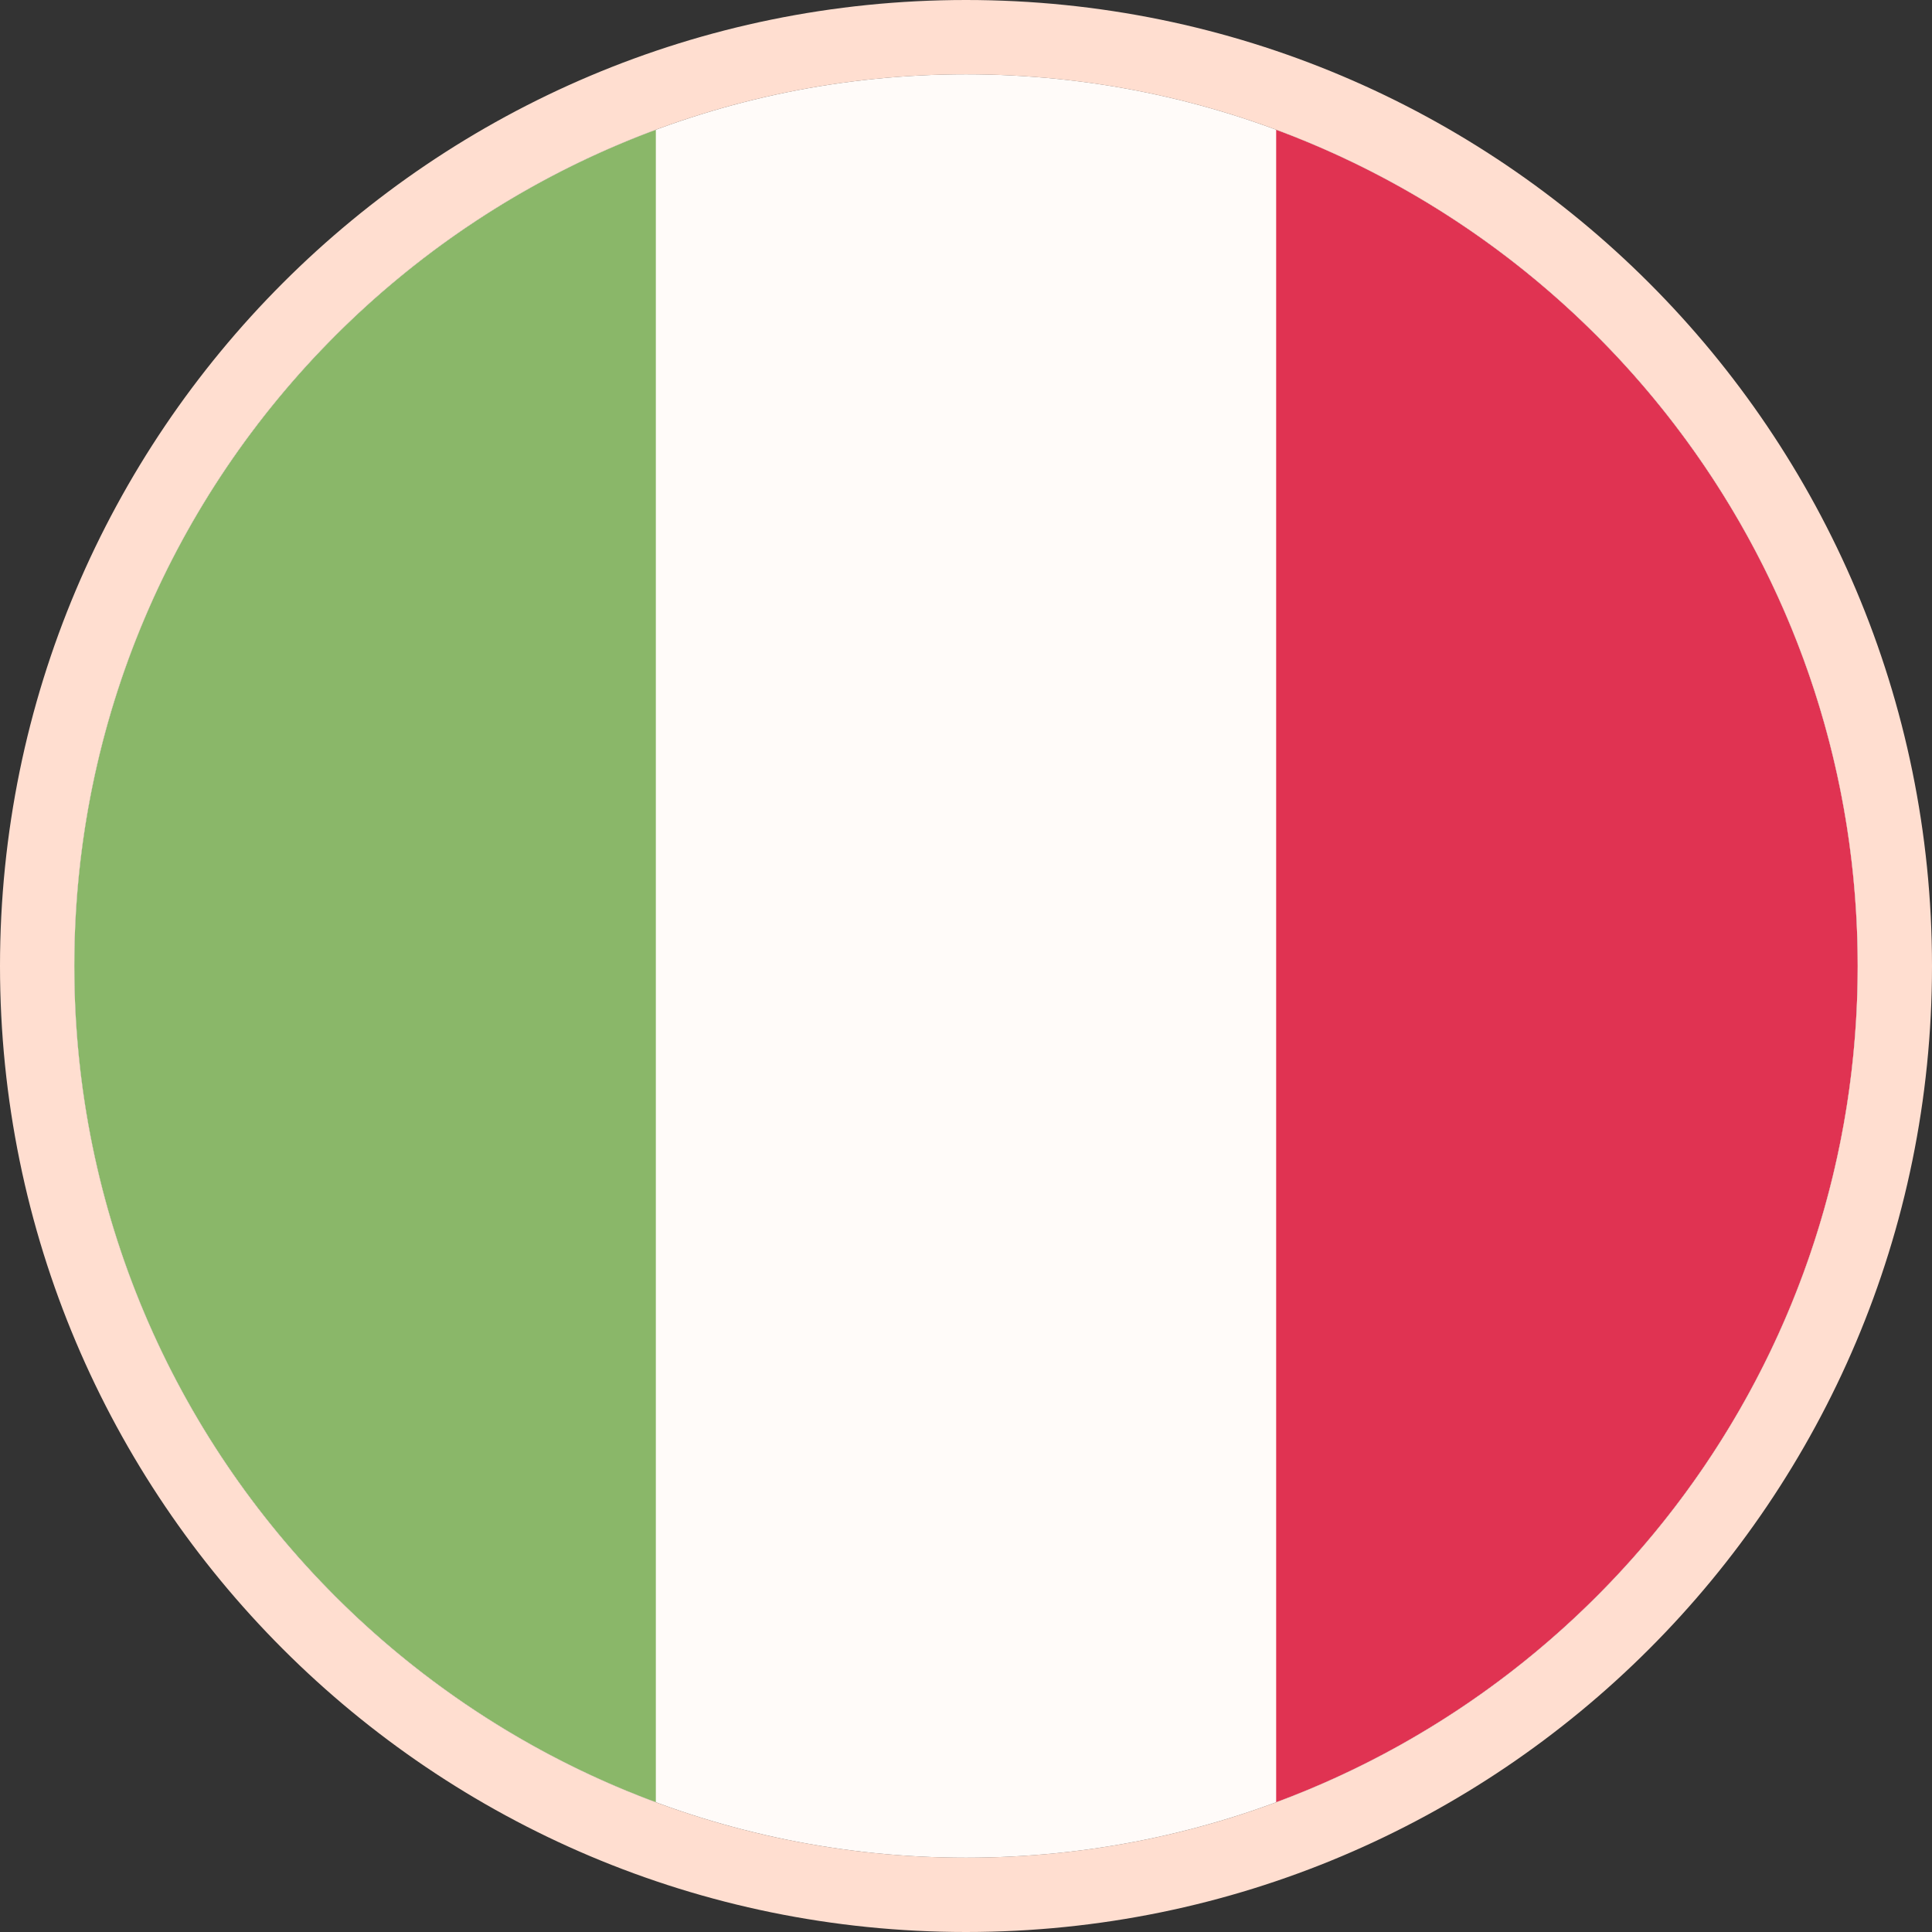
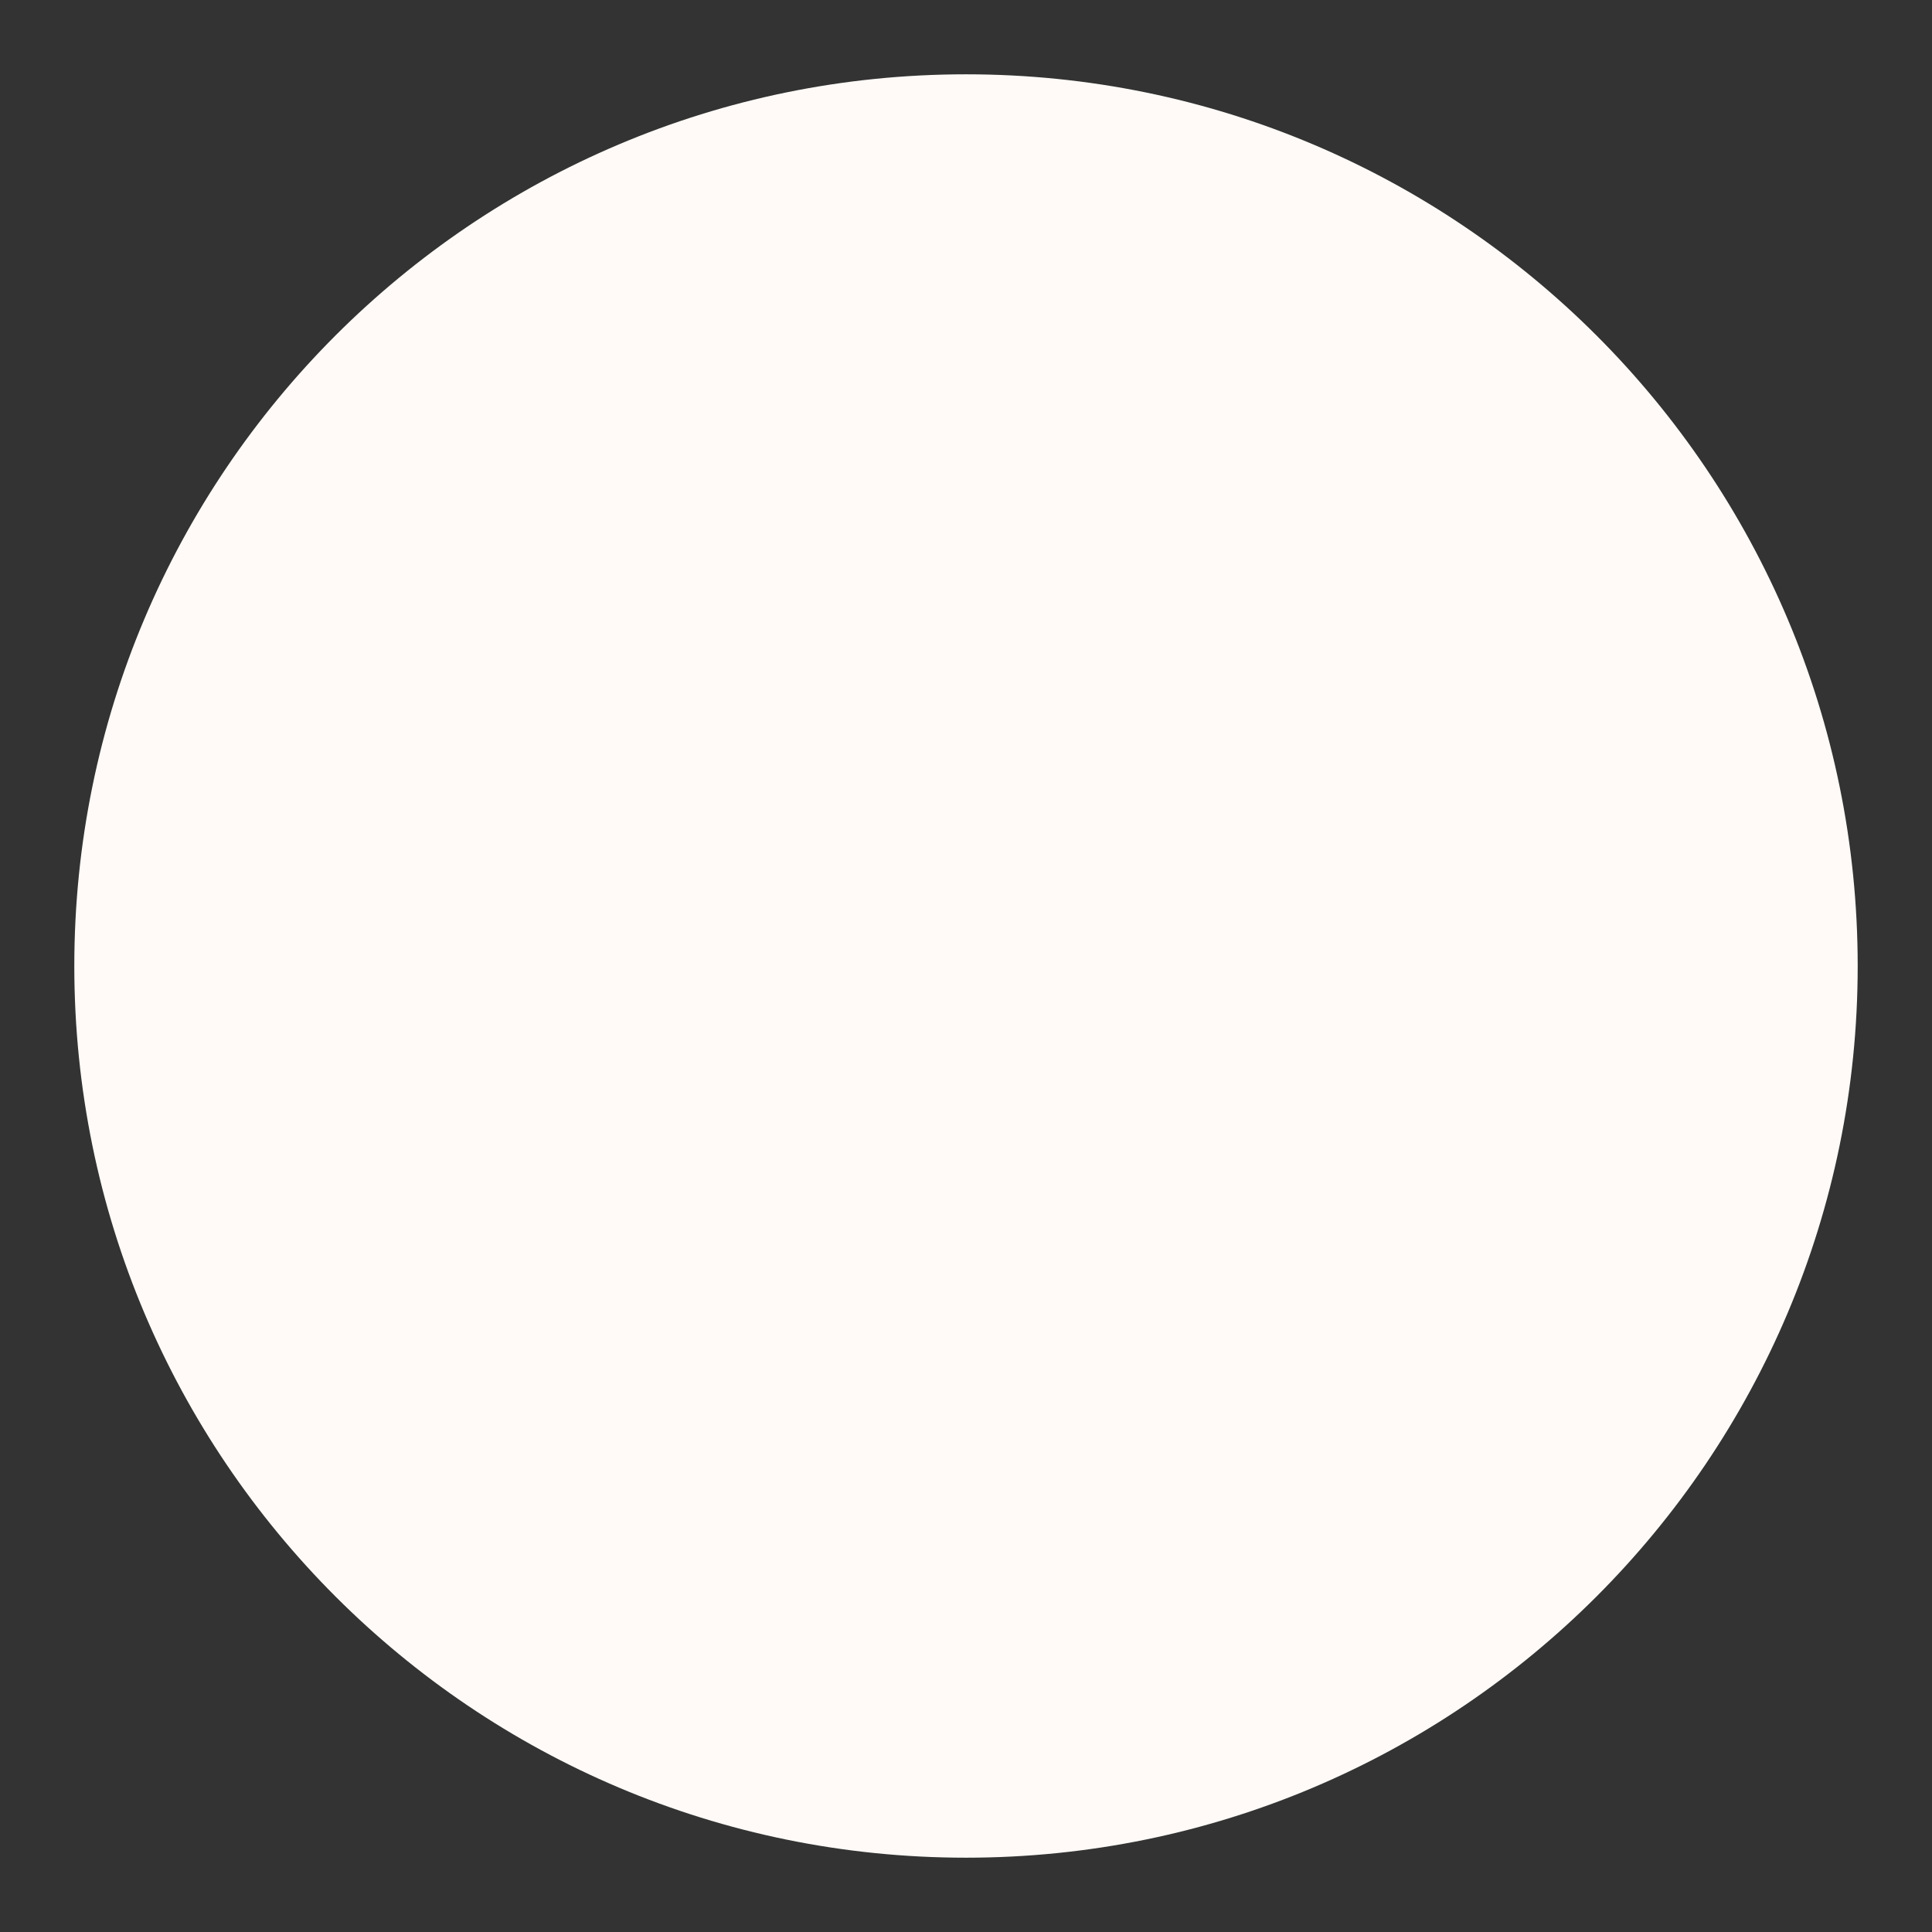
<svg xmlns="http://www.w3.org/2000/svg" width="26" height="26" fill="none" viewBox="0 0 26 26">
  <rect x="0" y="0" width="26" height="26" fill="#333333" stroke="none" />
  <path fill="#FFFAF7" d="M13 25c6.627 0 12-5.373 12-12S19.627 1 13 1 1 6.373 1 13s5.373 12 12 12Z" />
-   <path fill="#D80027" d="M25 13c0-5.16-3.257-9.558-7.826-11.254v22.508C21.744 22.558 25 18.159 25 13Z" />
-   <path fill="#6DA544" d="M1 13c0 5.16 3.256 9.558 7.826 11.254V1.746C4.256 3.442 1 7.84 1 13Z" />
-   <path fill="#fff" fill-opacity=".2" stroke="#FFDED0" d="M13 25.5c6.904 0 12.5-5.596 12.5-12.5S19.904.5 13 .5.5 6.096.5 13 6.096 25.5 13 25.5Z" />
</svg>